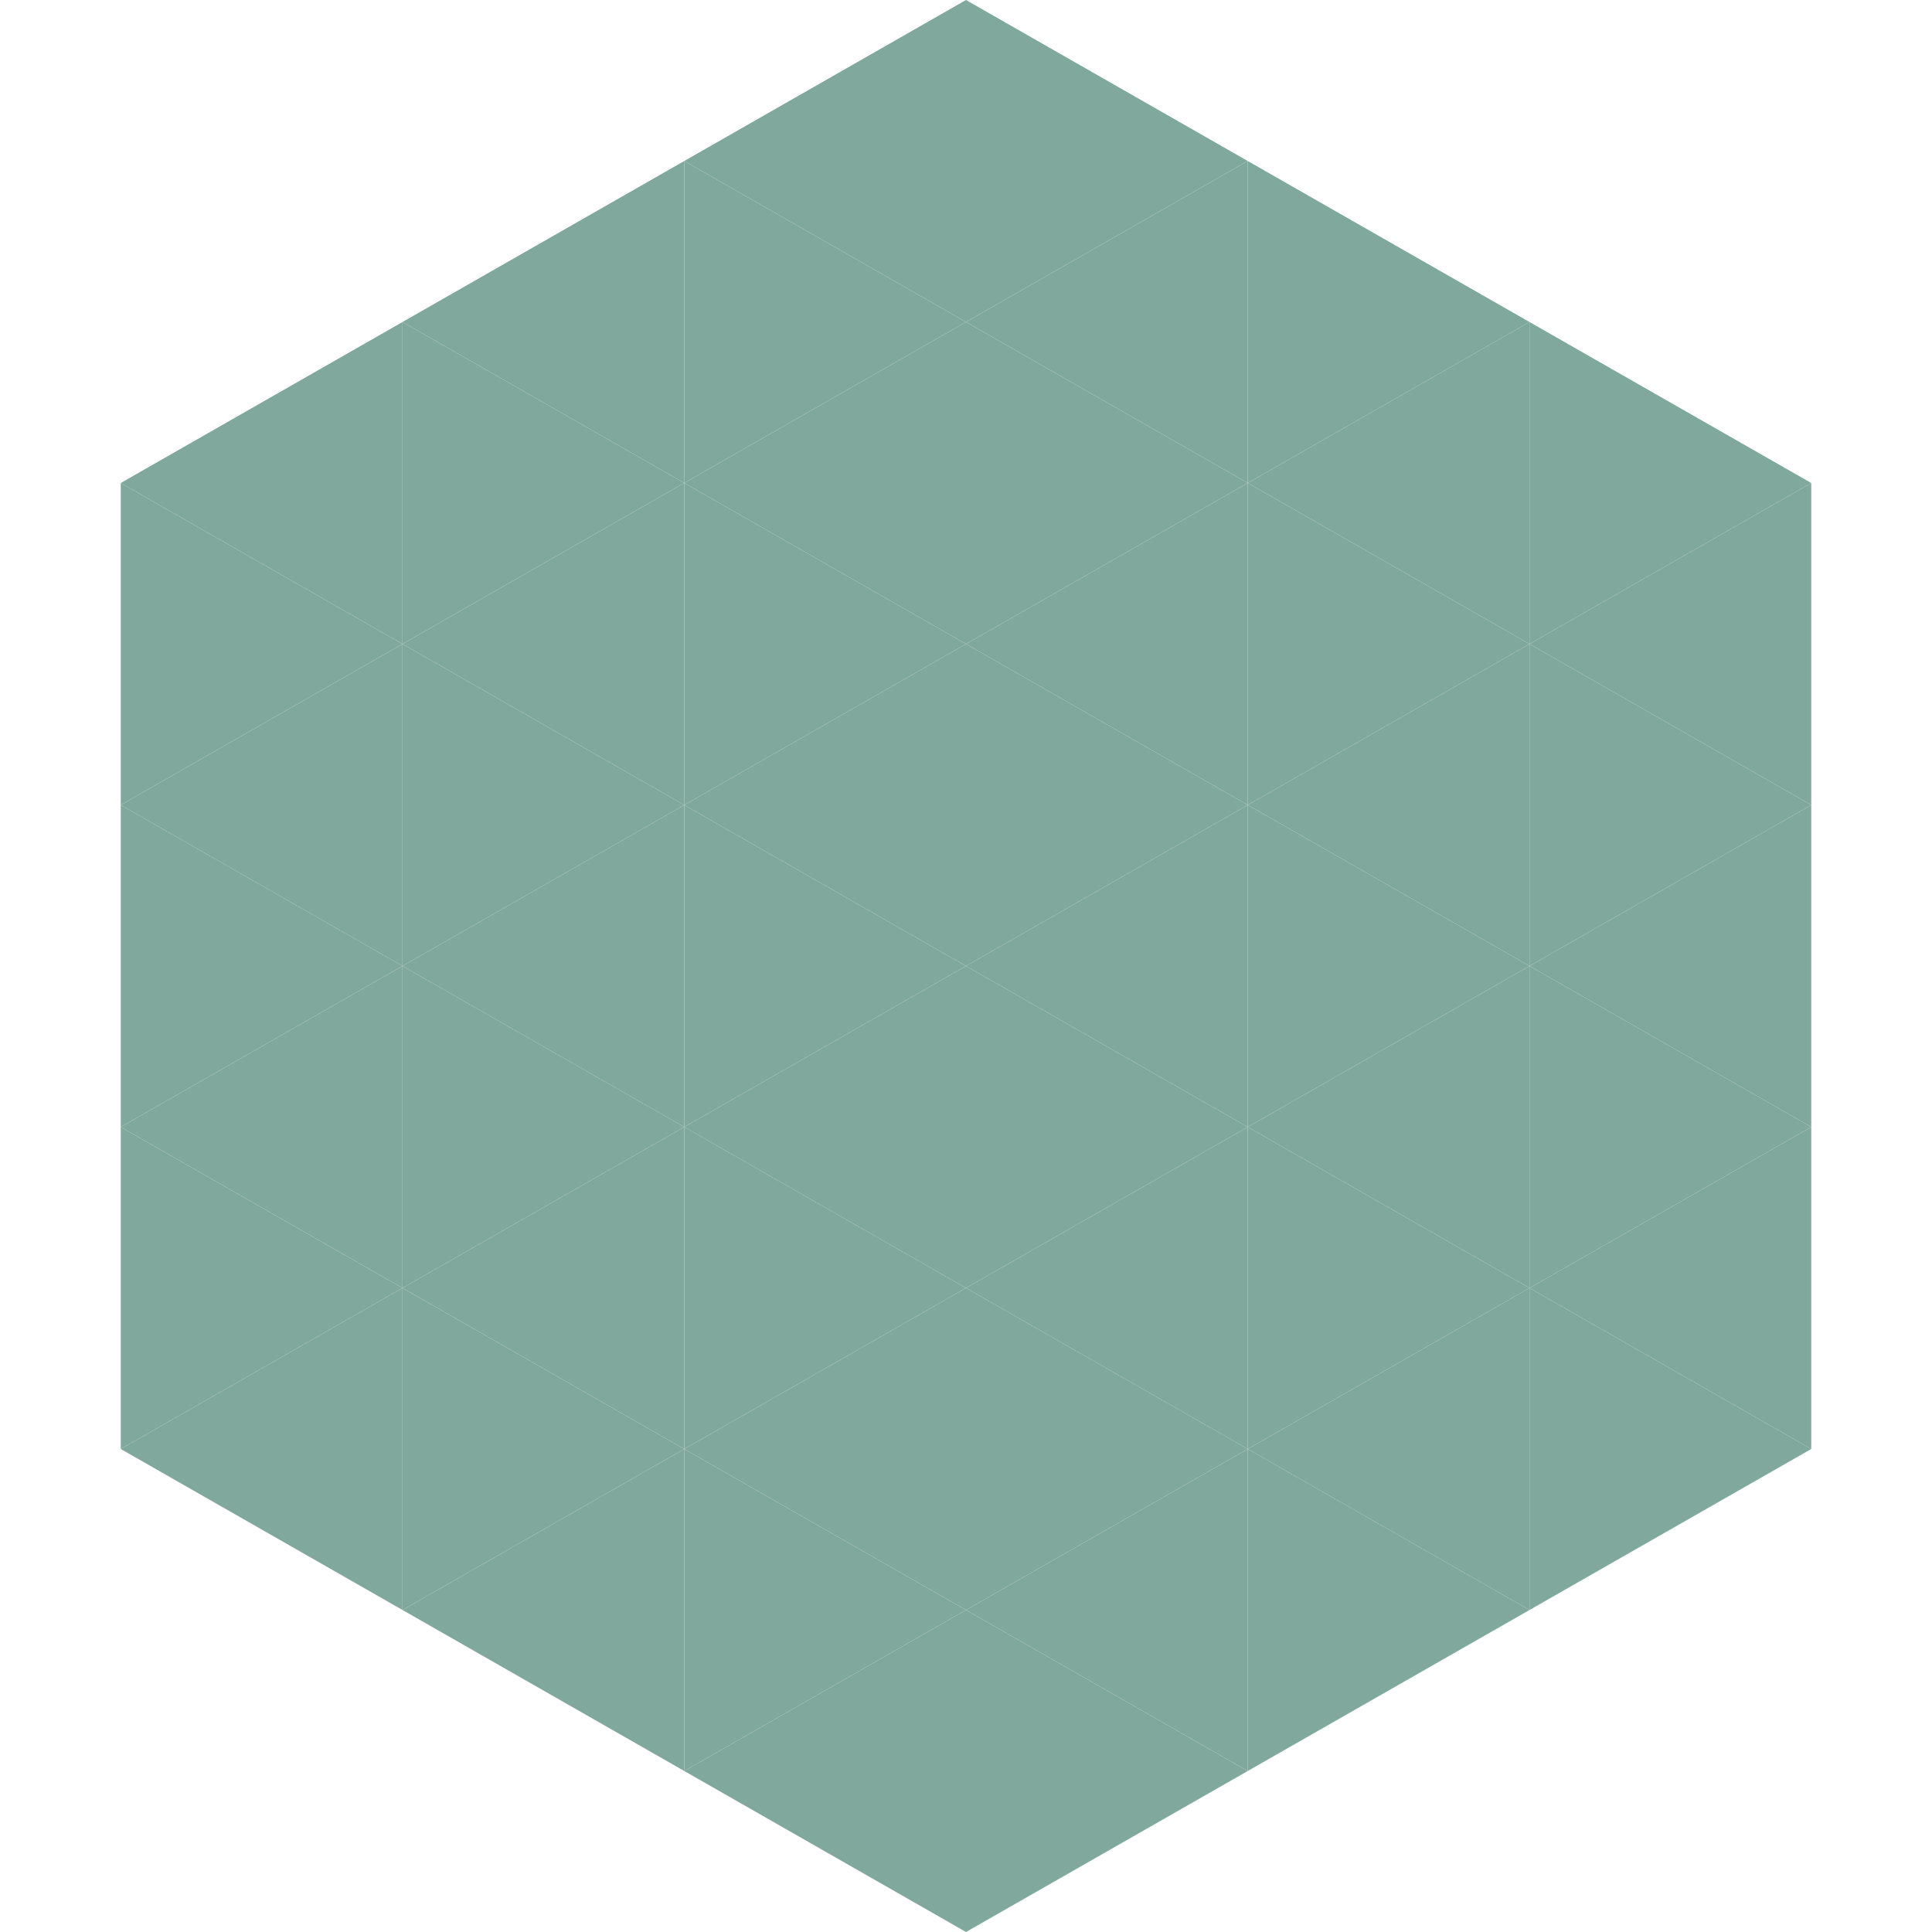
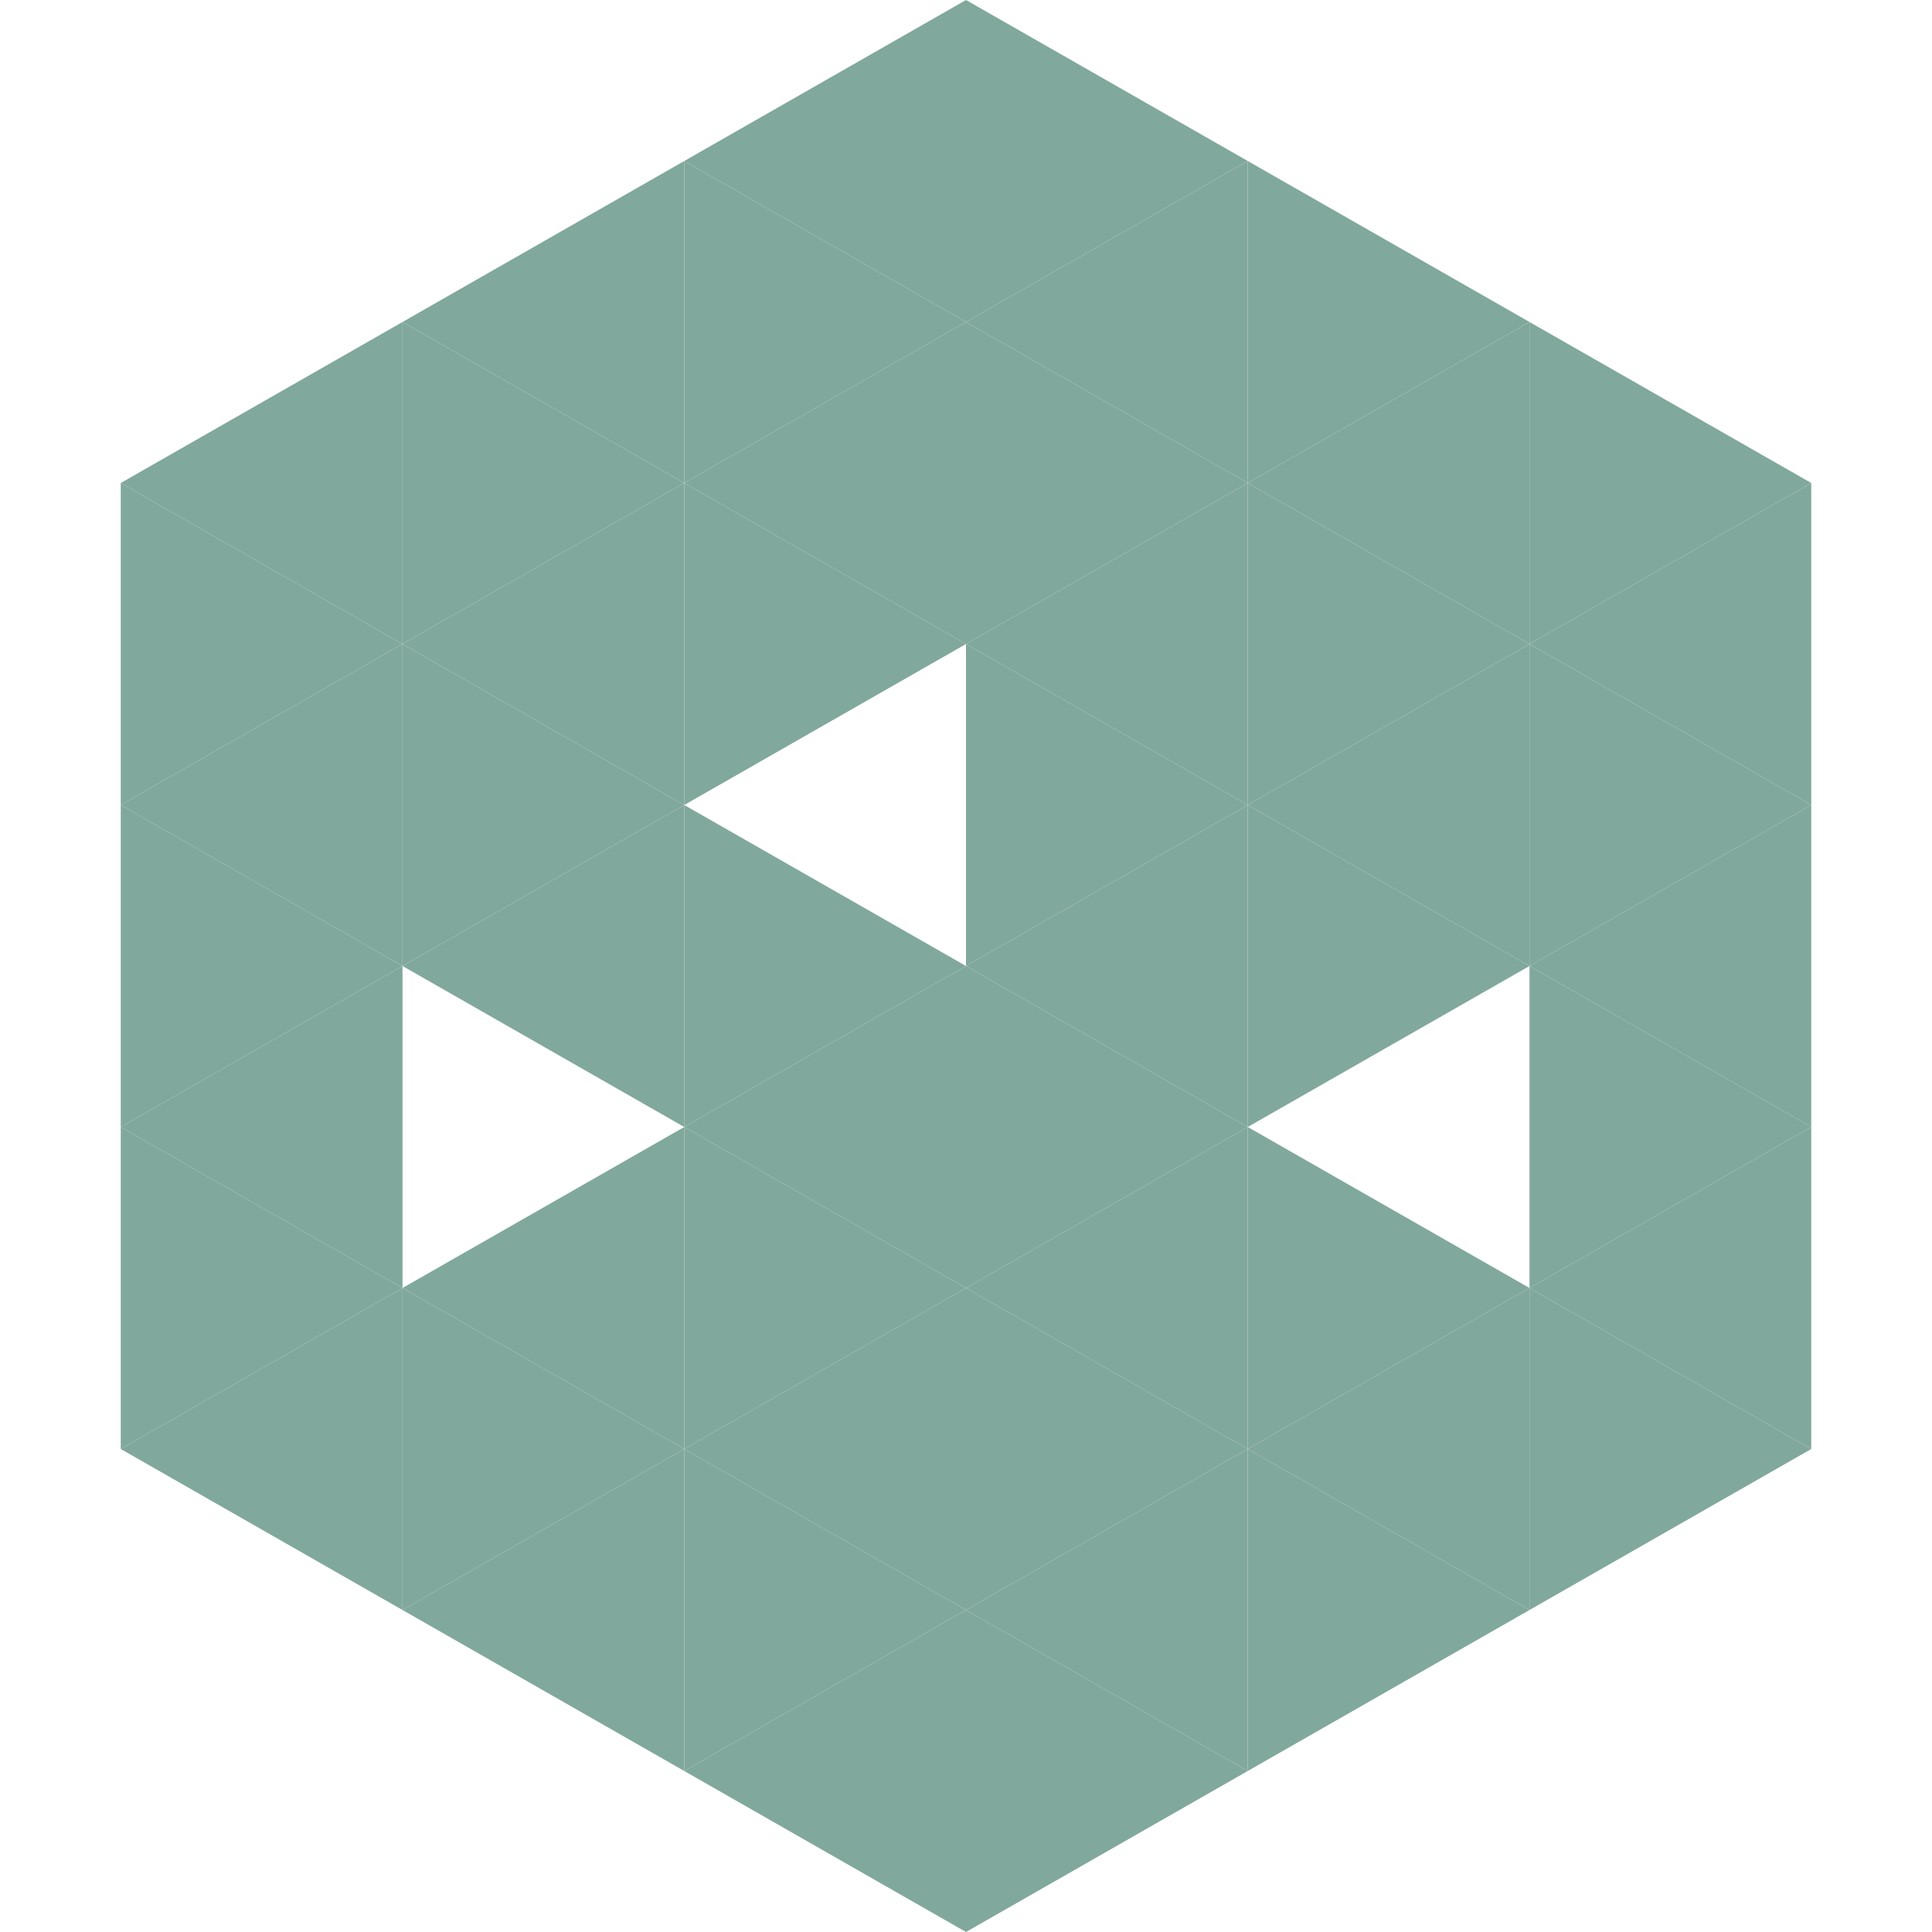
<svg xmlns="http://www.w3.org/2000/svg" width="240" height="240">
  <polygon points="50,40 15,60 50,80" style="fill:rgb(129,168,156)" />
  <polygon points="190,40 225,60 190,80" style="fill:rgb(129,168,156)" />
  <polygon points="15,60 50,80 15,100" style="fill:rgb(129,168,156)" />
  <polygon points="225,60 190,80 225,100" style="fill:rgb(129,168,156)" />
  <polygon points="50,80 15,100 50,120" style="fill:rgb(129,168,156)" />
  <polygon points="190,80 225,100 190,120" style="fill:rgb(129,168,156)" />
  <polygon points="15,100 50,120 15,140" style="fill:rgb(129,168,156)" />
  <polygon points="225,100 190,120 225,140" style="fill:rgb(129,168,156)" />
  <polygon points="50,120 15,140 50,160" style="fill:rgb(129,168,156)" />
  <polygon points="190,120 225,140 190,160" style="fill:rgb(129,168,156)" />
  <polygon points="15,140 50,160 15,180" style="fill:rgb(129,168,156)" />
  <polygon points="225,140 190,160 225,180" style="fill:rgb(129,168,156)" />
  <polygon points="50,160 15,180 50,200" style="fill:rgb(129,168,156)" />
  <polygon points="190,160 225,180 190,200" style="fill:rgb(129,168,156)" />
  <polygon points="15,180 50,200 15,220" style="fill:rgb(255,255,255); fill-opacity:0" />
  <polygon points="225,180 190,200 225,220" style="fill:rgb(255,255,255); fill-opacity:0" />
  <polygon points="50,0 85,20 50,40" style="fill:rgb(255,255,255); fill-opacity:0" />
  <polygon points="190,0 155,20 190,40" style="fill:rgb(255,255,255); fill-opacity:0" />
  <polygon points="85,20 50,40 85,60" style="fill:rgb(129,168,156)" />
  <polygon points="155,20 190,40 155,60" style="fill:rgb(129,168,156)" />
  <polygon points="50,40 85,60 50,80" style="fill:rgb(129,168,156)" />
  <polygon points="190,40 155,60 190,80" style="fill:rgb(129,168,156)" />
  <polygon points="85,60 50,80 85,100" style="fill:rgb(129,168,156)" />
  <polygon points="155,60 190,80 155,100" style="fill:rgb(129,168,156)" />
  <polygon points="50,80 85,100 50,120" style="fill:rgb(129,168,156)" />
  <polygon points="190,80 155,100 190,120" style="fill:rgb(129,168,156)" />
  <polygon points="85,100 50,120 85,140" style="fill:rgb(129,168,156)" />
  <polygon points="155,100 190,120 155,140" style="fill:rgb(129,168,156)" />
-   <polygon points="50,120 85,140 50,160" style="fill:rgb(129,168,156)" />
-   <polygon points="190,120 155,140 190,160" style="fill:rgb(129,168,156)" />
  <polygon points="85,140 50,160 85,180" style="fill:rgb(129,168,156)" />
  <polygon points="155,140 190,160 155,180" style="fill:rgb(129,168,156)" />
  <polygon points="50,160 85,180 50,200" style="fill:rgb(129,168,156)" />
  <polygon points="190,160 155,180 190,200" style="fill:rgb(129,168,156)" />
  <polygon points="85,180 50,200 85,220" style="fill:rgb(129,168,156)" />
  <polygon points="155,180 190,200 155,220" style="fill:rgb(129,168,156)" />
  <polygon points="120,0 85,20 120,40" style="fill:rgb(129,168,156)" />
  <polygon points="120,0 155,20 120,40" style="fill:rgb(129,168,156)" />
  <polygon points="85,20 120,40 85,60" style="fill:rgb(129,168,156)" />
  <polygon points="155,20 120,40 155,60" style="fill:rgb(129,168,156)" />
  <polygon points="120,40 85,60 120,80" style="fill:rgb(129,168,156)" />
  <polygon points="120,40 155,60 120,80" style="fill:rgb(129,168,156)" />
  <polygon points="85,60 120,80 85,100" style="fill:rgb(129,168,156)" />
  <polygon points="155,60 120,80 155,100" style="fill:rgb(129,168,156)" />
-   <polygon points="120,80 85,100 120,120" style="fill:rgb(129,168,156)" />
  <polygon points="120,80 155,100 120,120" style="fill:rgb(129,168,156)" />
  <polygon points="85,100 120,120 85,140" style="fill:rgb(129,168,156)" />
  <polygon points="155,100 120,120 155,140" style="fill:rgb(129,168,156)" />
  <polygon points="120,120 85,140 120,160" style="fill:rgb(129,168,156)" />
  <polygon points="120,120 155,140 120,160" style="fill:rgb(129,168,156)" />
  <polygon points="85,140 120,160 85,180" style="fill:rgb(129,168,156)" />
  <polygon points="155,140 120,160 155,180" style="fill:rgb(129,168,156)" />
  <polygon points="120,160 85,180 120,200" style="fill:rgb(129,168,156)" />
  <polygon points="120,160 155,180 120,200" style="fill:rgb(129,168,156)" />
  <polygon points="85,180 120,200 85,220" style="fill:rgb(129,168,156)" />
  <polygon points="155,180 120,200 155,220" style="fill:rgb(129,168,156)" />
  <polygon points="120,200 85,220 120,240" style="fill:rgb(129,168,156)" />
  <polygon points="120,200 155,220 120,240" style="fill:rgb(129,168,156)" />
  <polygon points="85,220 120,240 85,260" style="fill:rgb(255,255,255); fill-opacity:0" />
  <polygon points="155,220 120,240 155,260" style="fill:rgb(255,255,255); fill-opacity:0" />
</svg>